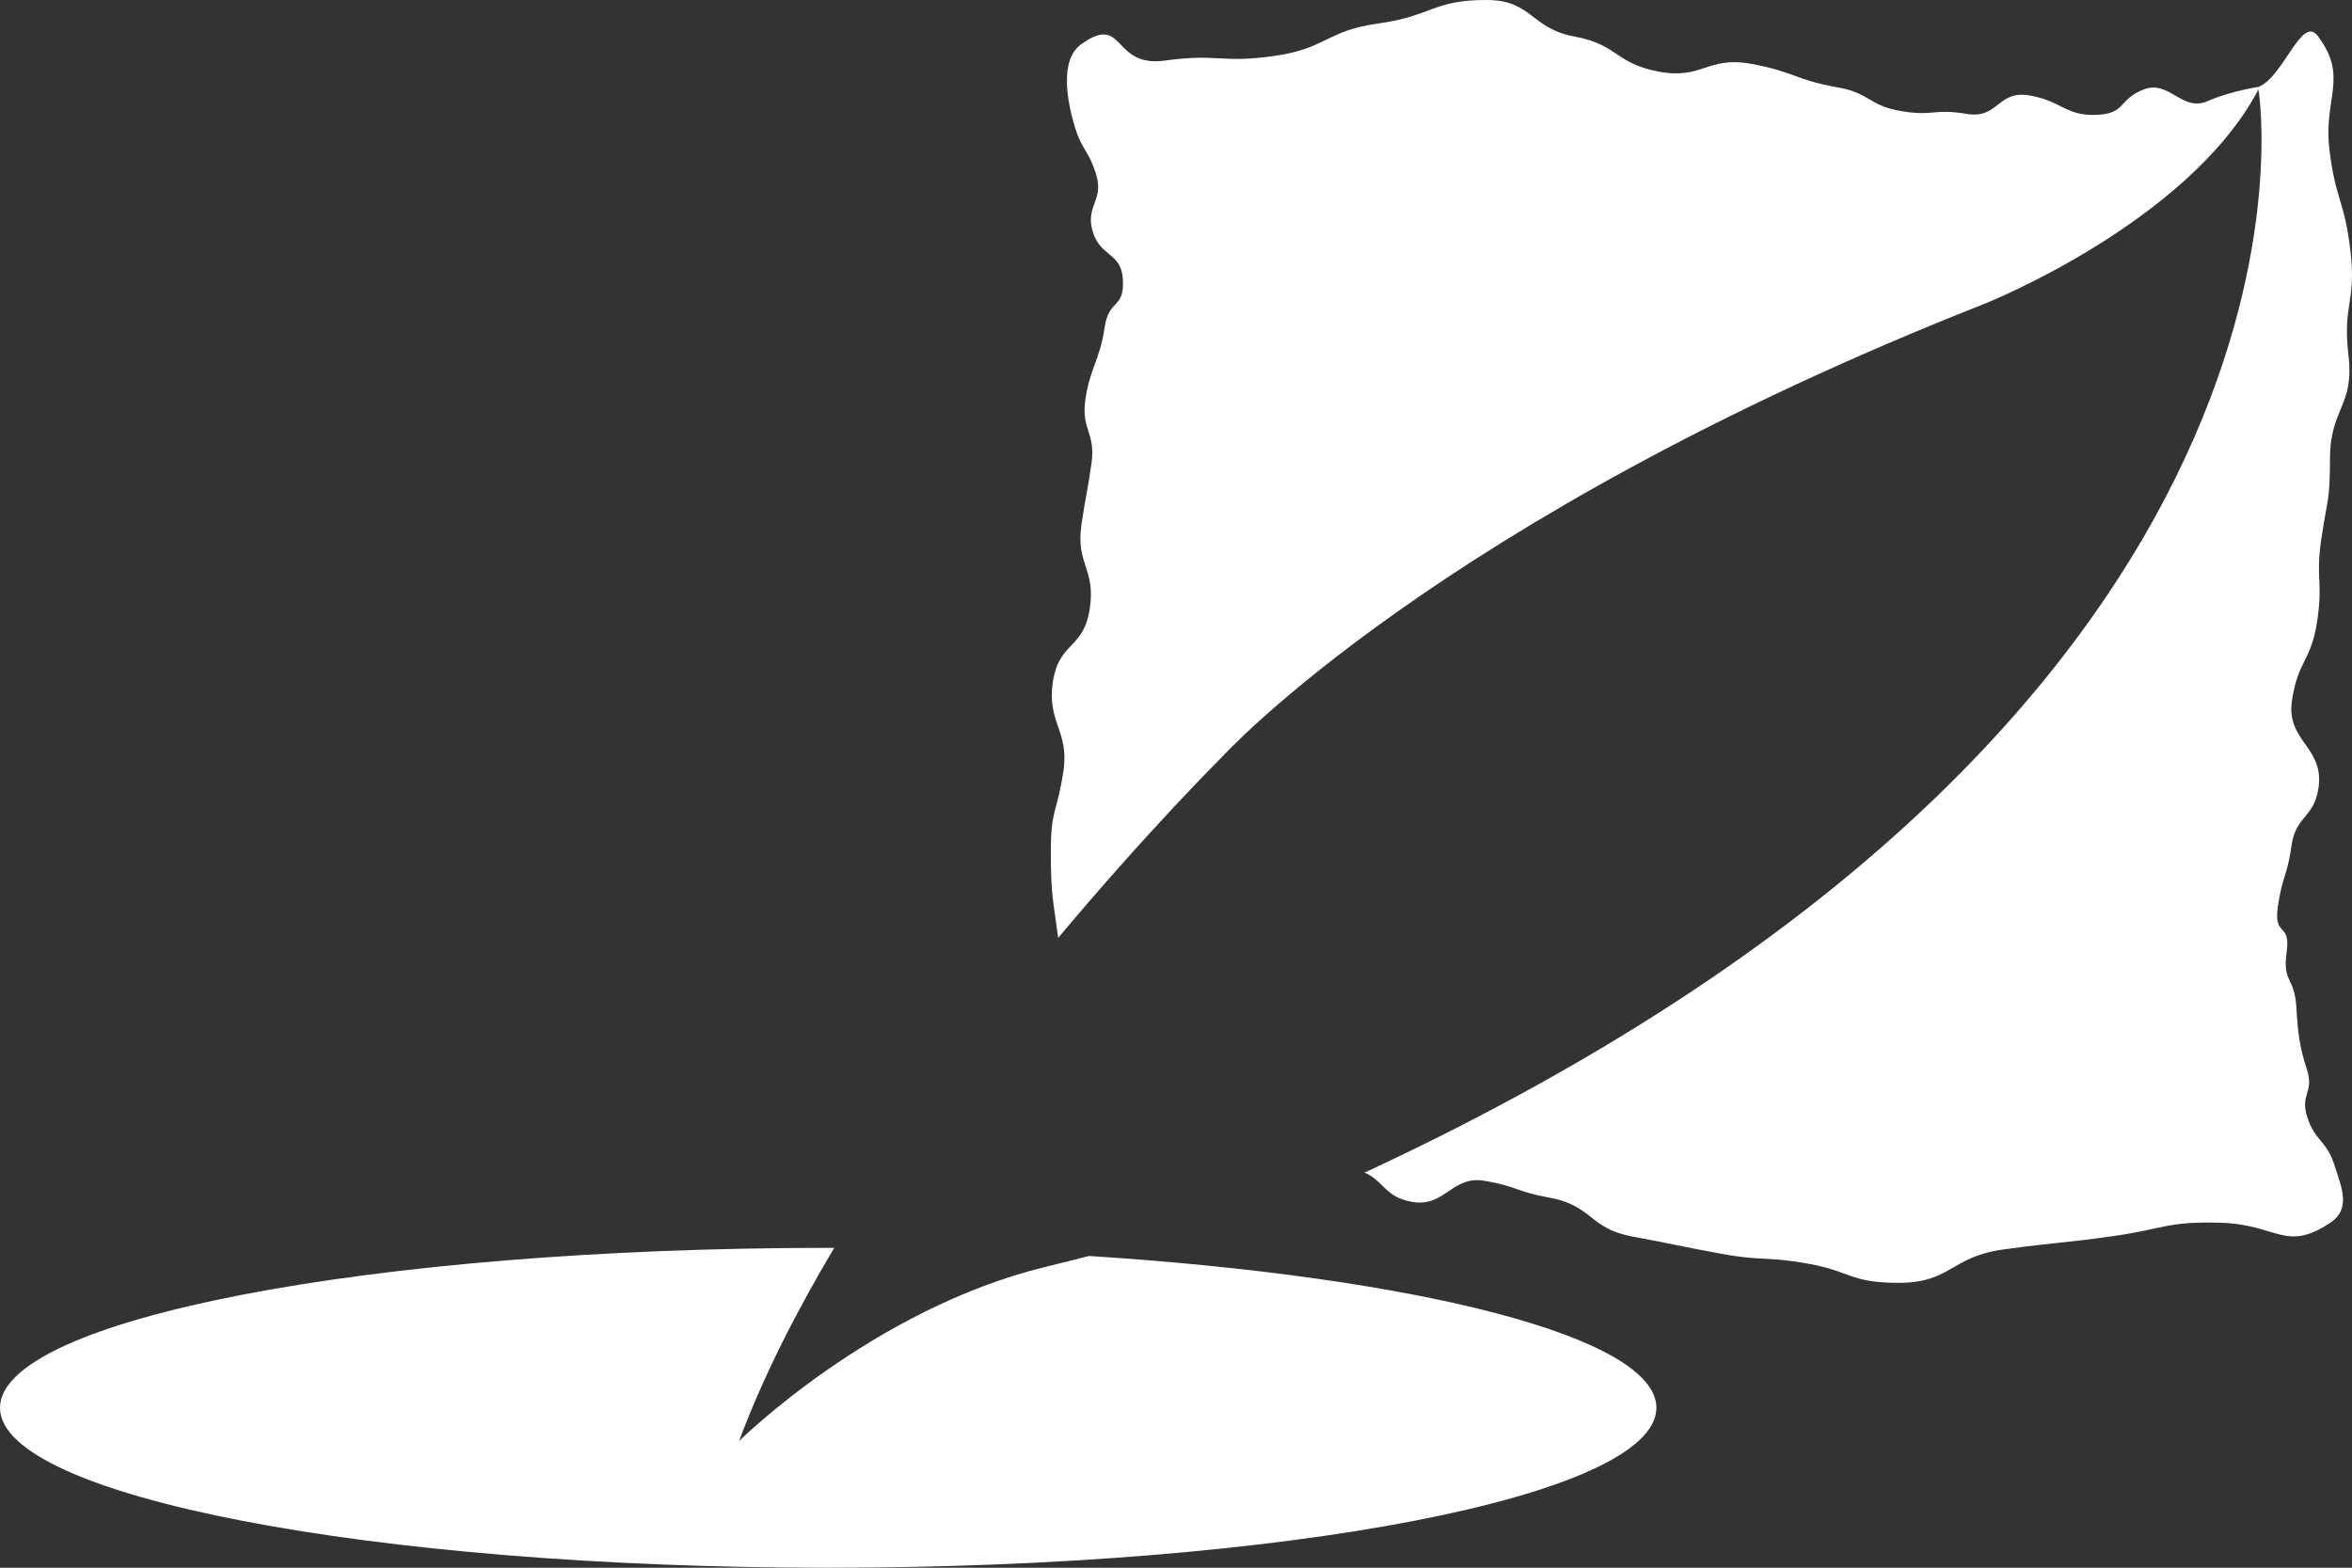
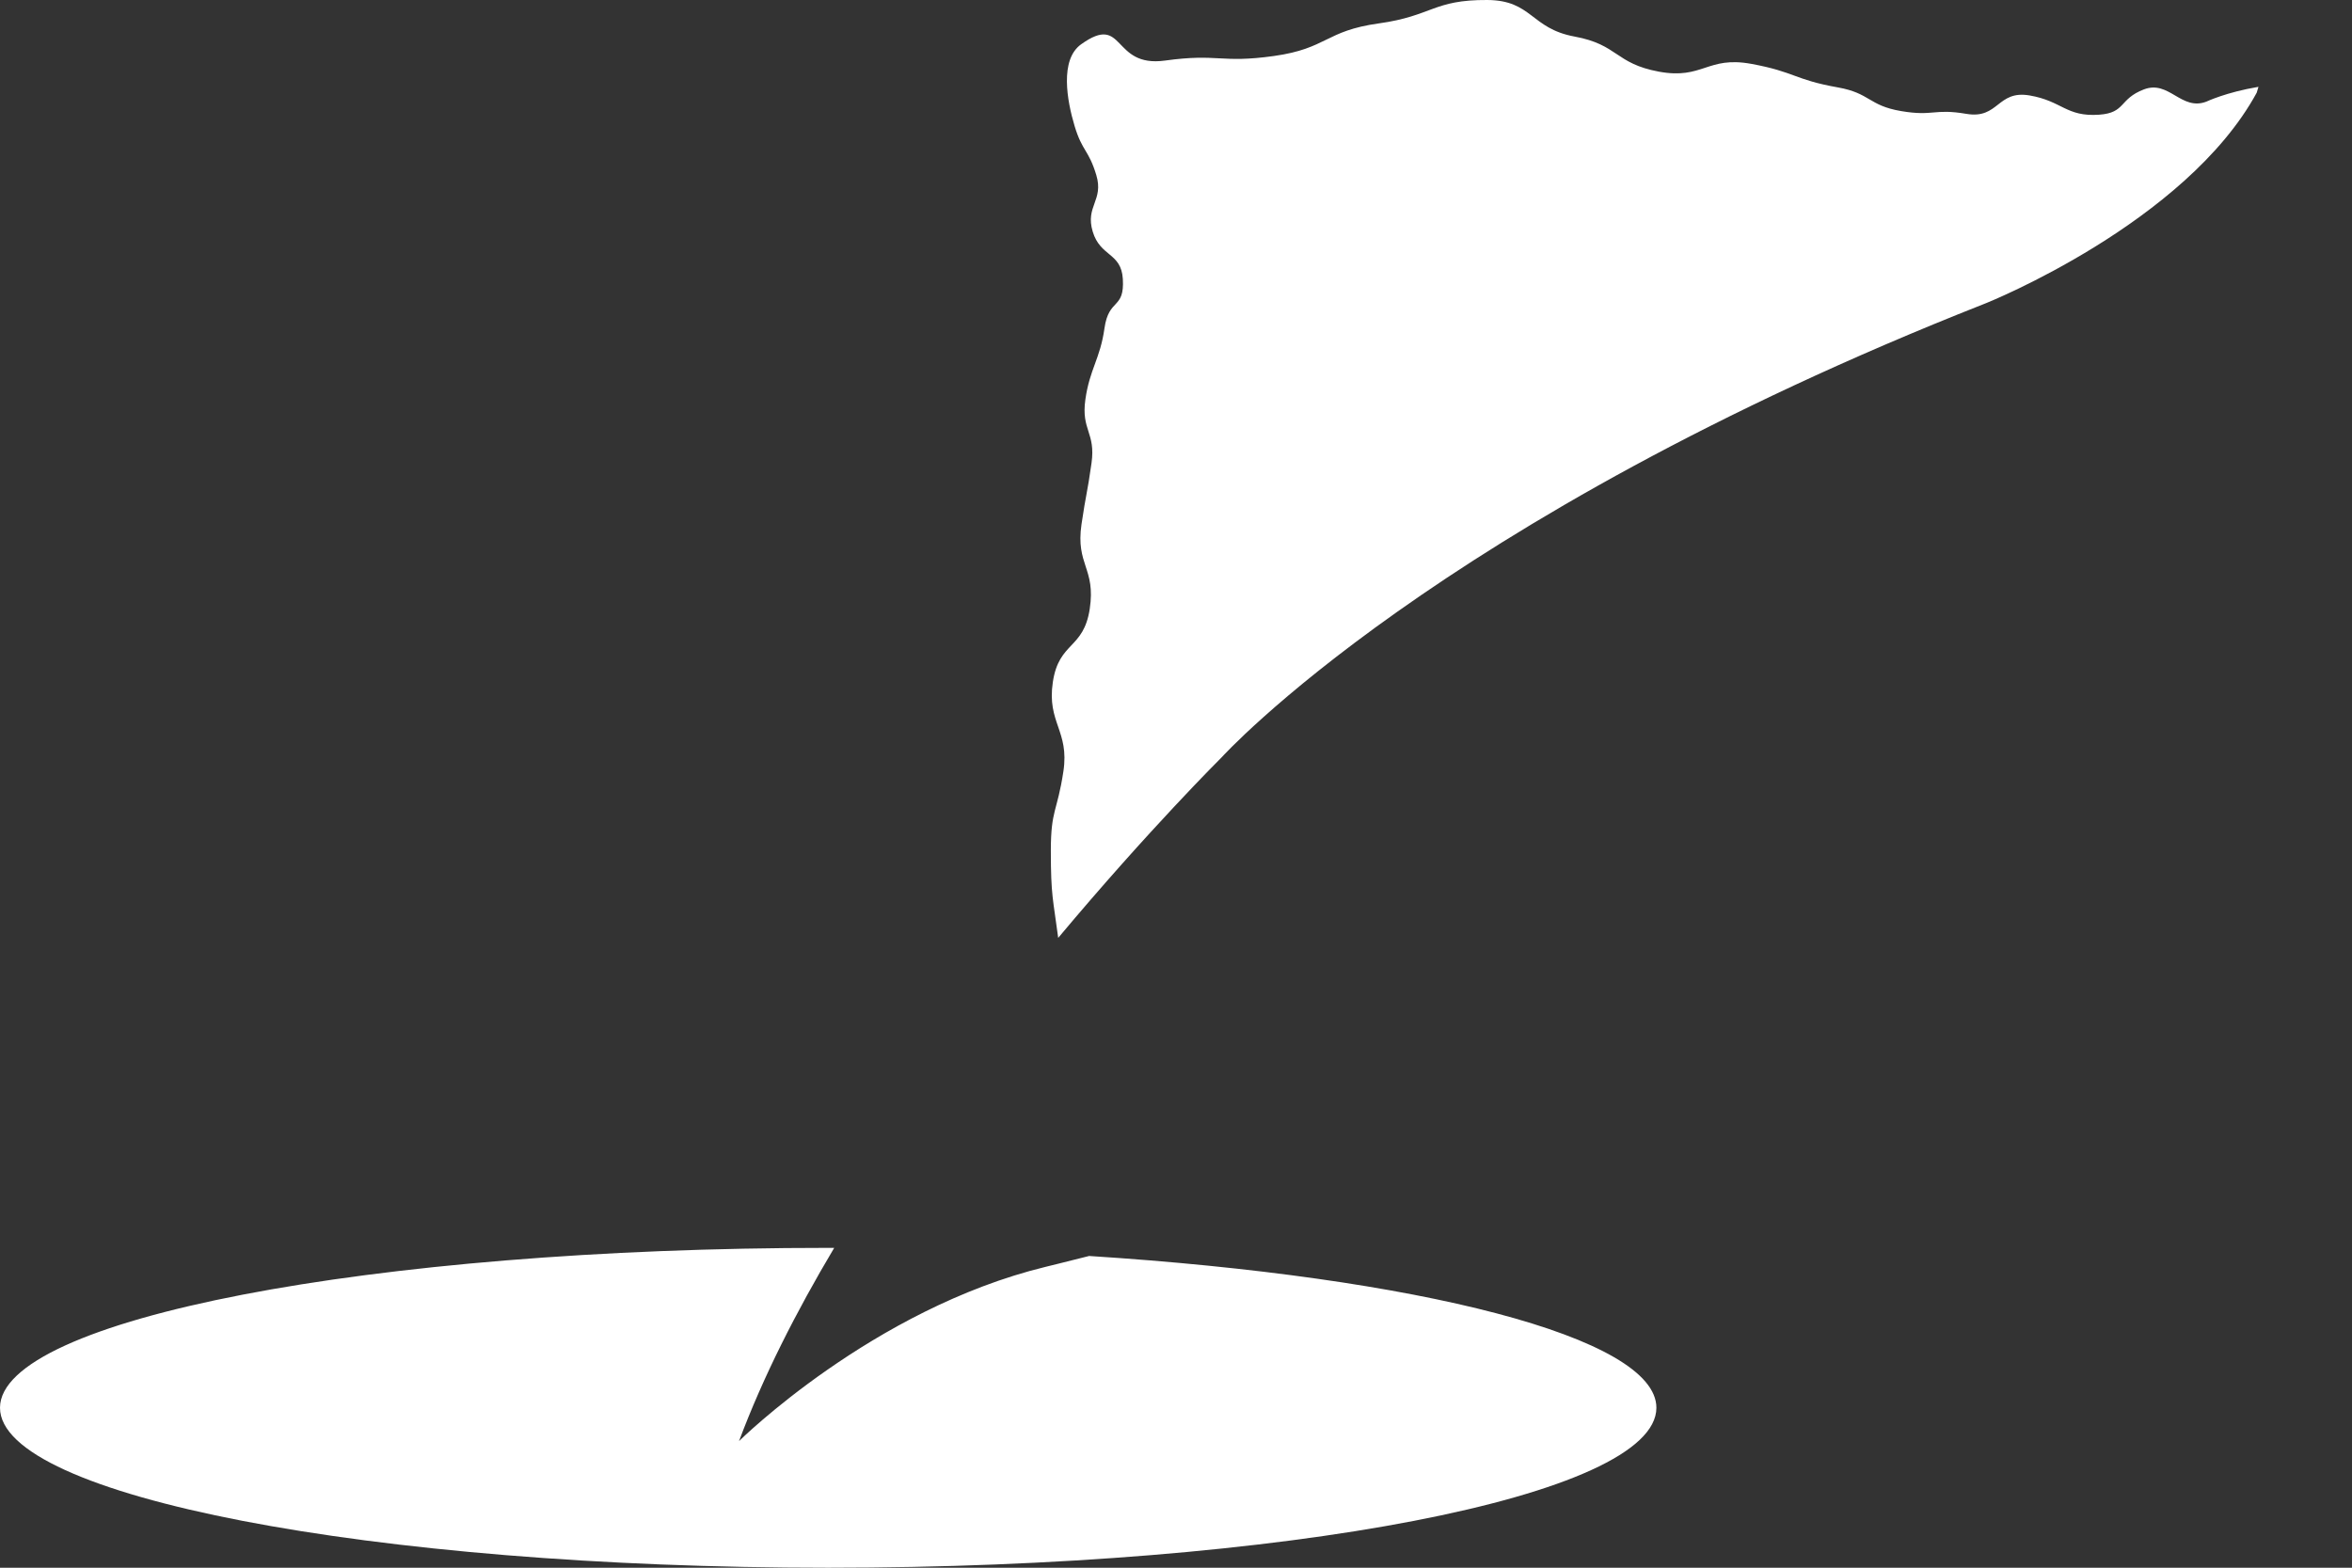
<svg xmlns="http://www.w3.org/2000/svg" viewBox="0 0 1031.58 687.74">
  <rect x="0" y="0" width="1031.58" height="687.74" fill="#333333" stroke="none" />
  <defs>
    <style>.cls-1{fill:#fff;}</style>
  </defs>
  <g id="레이어_2" data-name="레이어 2">
    <g id="레이어_1-2" data-name="레이어 1">
-       <path class="cls-1" d="M1021.92,201.49c0-22.7,10.77-23.08,8.11-45.62s3.53-23.28.87-45.82-6.57-22.09-9.24-44.62,8.54-31.45-5.07-49.62c-7.11-9.48-15,18-26,22.28l-.76,2.57c.23-.42.53-.84.76-1.27,0,0,44.85,271.52-391.13,474.57l-1,.41c8.53,3.63,8.83,10.82,21,12.9,14.3,2.44,17.33-11.71,31.63-9.28s13.95,4.79,28.23,7.34c19.3,3.43,17.47,13.61,36.76,17.15s19.21,3.92,38.5,7.46,19.75,1,39,4.52c18.33,3.36,17.8,8.17,38.56,8.3,23.79.16,22.94-11.37,46.51-14.63s23.67-2.46,47.23-5.73,24.17-6.68,48-6c25,.69,28.52,13.18,48.28-.08,9-6,4.94-15.29,1.59-25.58s-8.42-10.31-11.77-20.6,3.17-10.74-.18-21-4-16.5-4.62-27.3c-.83-13.57-6.16-10.68-4.27-24.13s-5.78-6.33-3.88-19.8,4.12-13.38,6-26.83,9.9-12.06,11.87-25.51c2.61-17.87-14.33-20.39-11.65-38.26s8.38-17,11.06-34.86-.84-18.4,1.85-36.26S1021.9,219.55,1021.92,201.49Z" />
      <path class="cls-1" d="M967.72,44.58c-11.07,4.22-16.35-9.59-27.41-5.36s-7.85,10.27-19.66,11.1c-14.47,1-16.15-6-30.46-8.45s-13.47,10.51-27.77,8.07-14.36,1.22-28.65-1.22-13.4-7.83-27.69-10.38c-19.3-3.43-18.7-6.79-38-10.33s-21.21,7-40.5,3.42-17.76-11.86-37-15.4S672,.13,652.35,0c-23.79-.15-24.08,7-47.64,10.27s-22.48,11-46,14.3-24.19-1.25-47.75,2-17.41-21-36.77-7.15c-9.48,6.76-6.22,24.76-2.86,35.91s6.14,10.32,9.5,21.47-4.93,13.65-1.57,24.8,12.51,9.14,13.21,20.77c.81,13.57-6.17,8.21-8.06,21.67s-6.49,17.81-8.38,31.28,4.59,14.38,2.7,27.85-2.42,13.38-4.39,26.83c-2.61,17.87,6.31,19.21,3.62,37.07s-13.51,14.29-16.19,32.14,7.32,21.31,4.63,39.16-5.49,16.63-5.51,34.68c0,20.2,1,21.25,3.23,38.38,39.88-47.64,71.68-79.19,71.68-79.19S630,228.08,870,133.42l1.37-.55s87.27-35,118.42-92.21l.76-2.57C976.3,40.48,967.72,44.58,967.72,44.58Z" />
      <path class="cls-1" d="M324.14,632.18c10.52-28.17,25.12-56.84,41.74-84.76l-2.63,0C162.63,547.4,0,578.82,0,617.57s162.63,70.17,363.25,70.17,363.24-31.41,363.24-70.17c0-31-104.29-57.33-248.8-66.59-11.49,2.92-19,4.74-19,4.74C382.73,574.18,324.14,632.18,324.14,632.18Z" />
    </g>
  </g>
</svg>